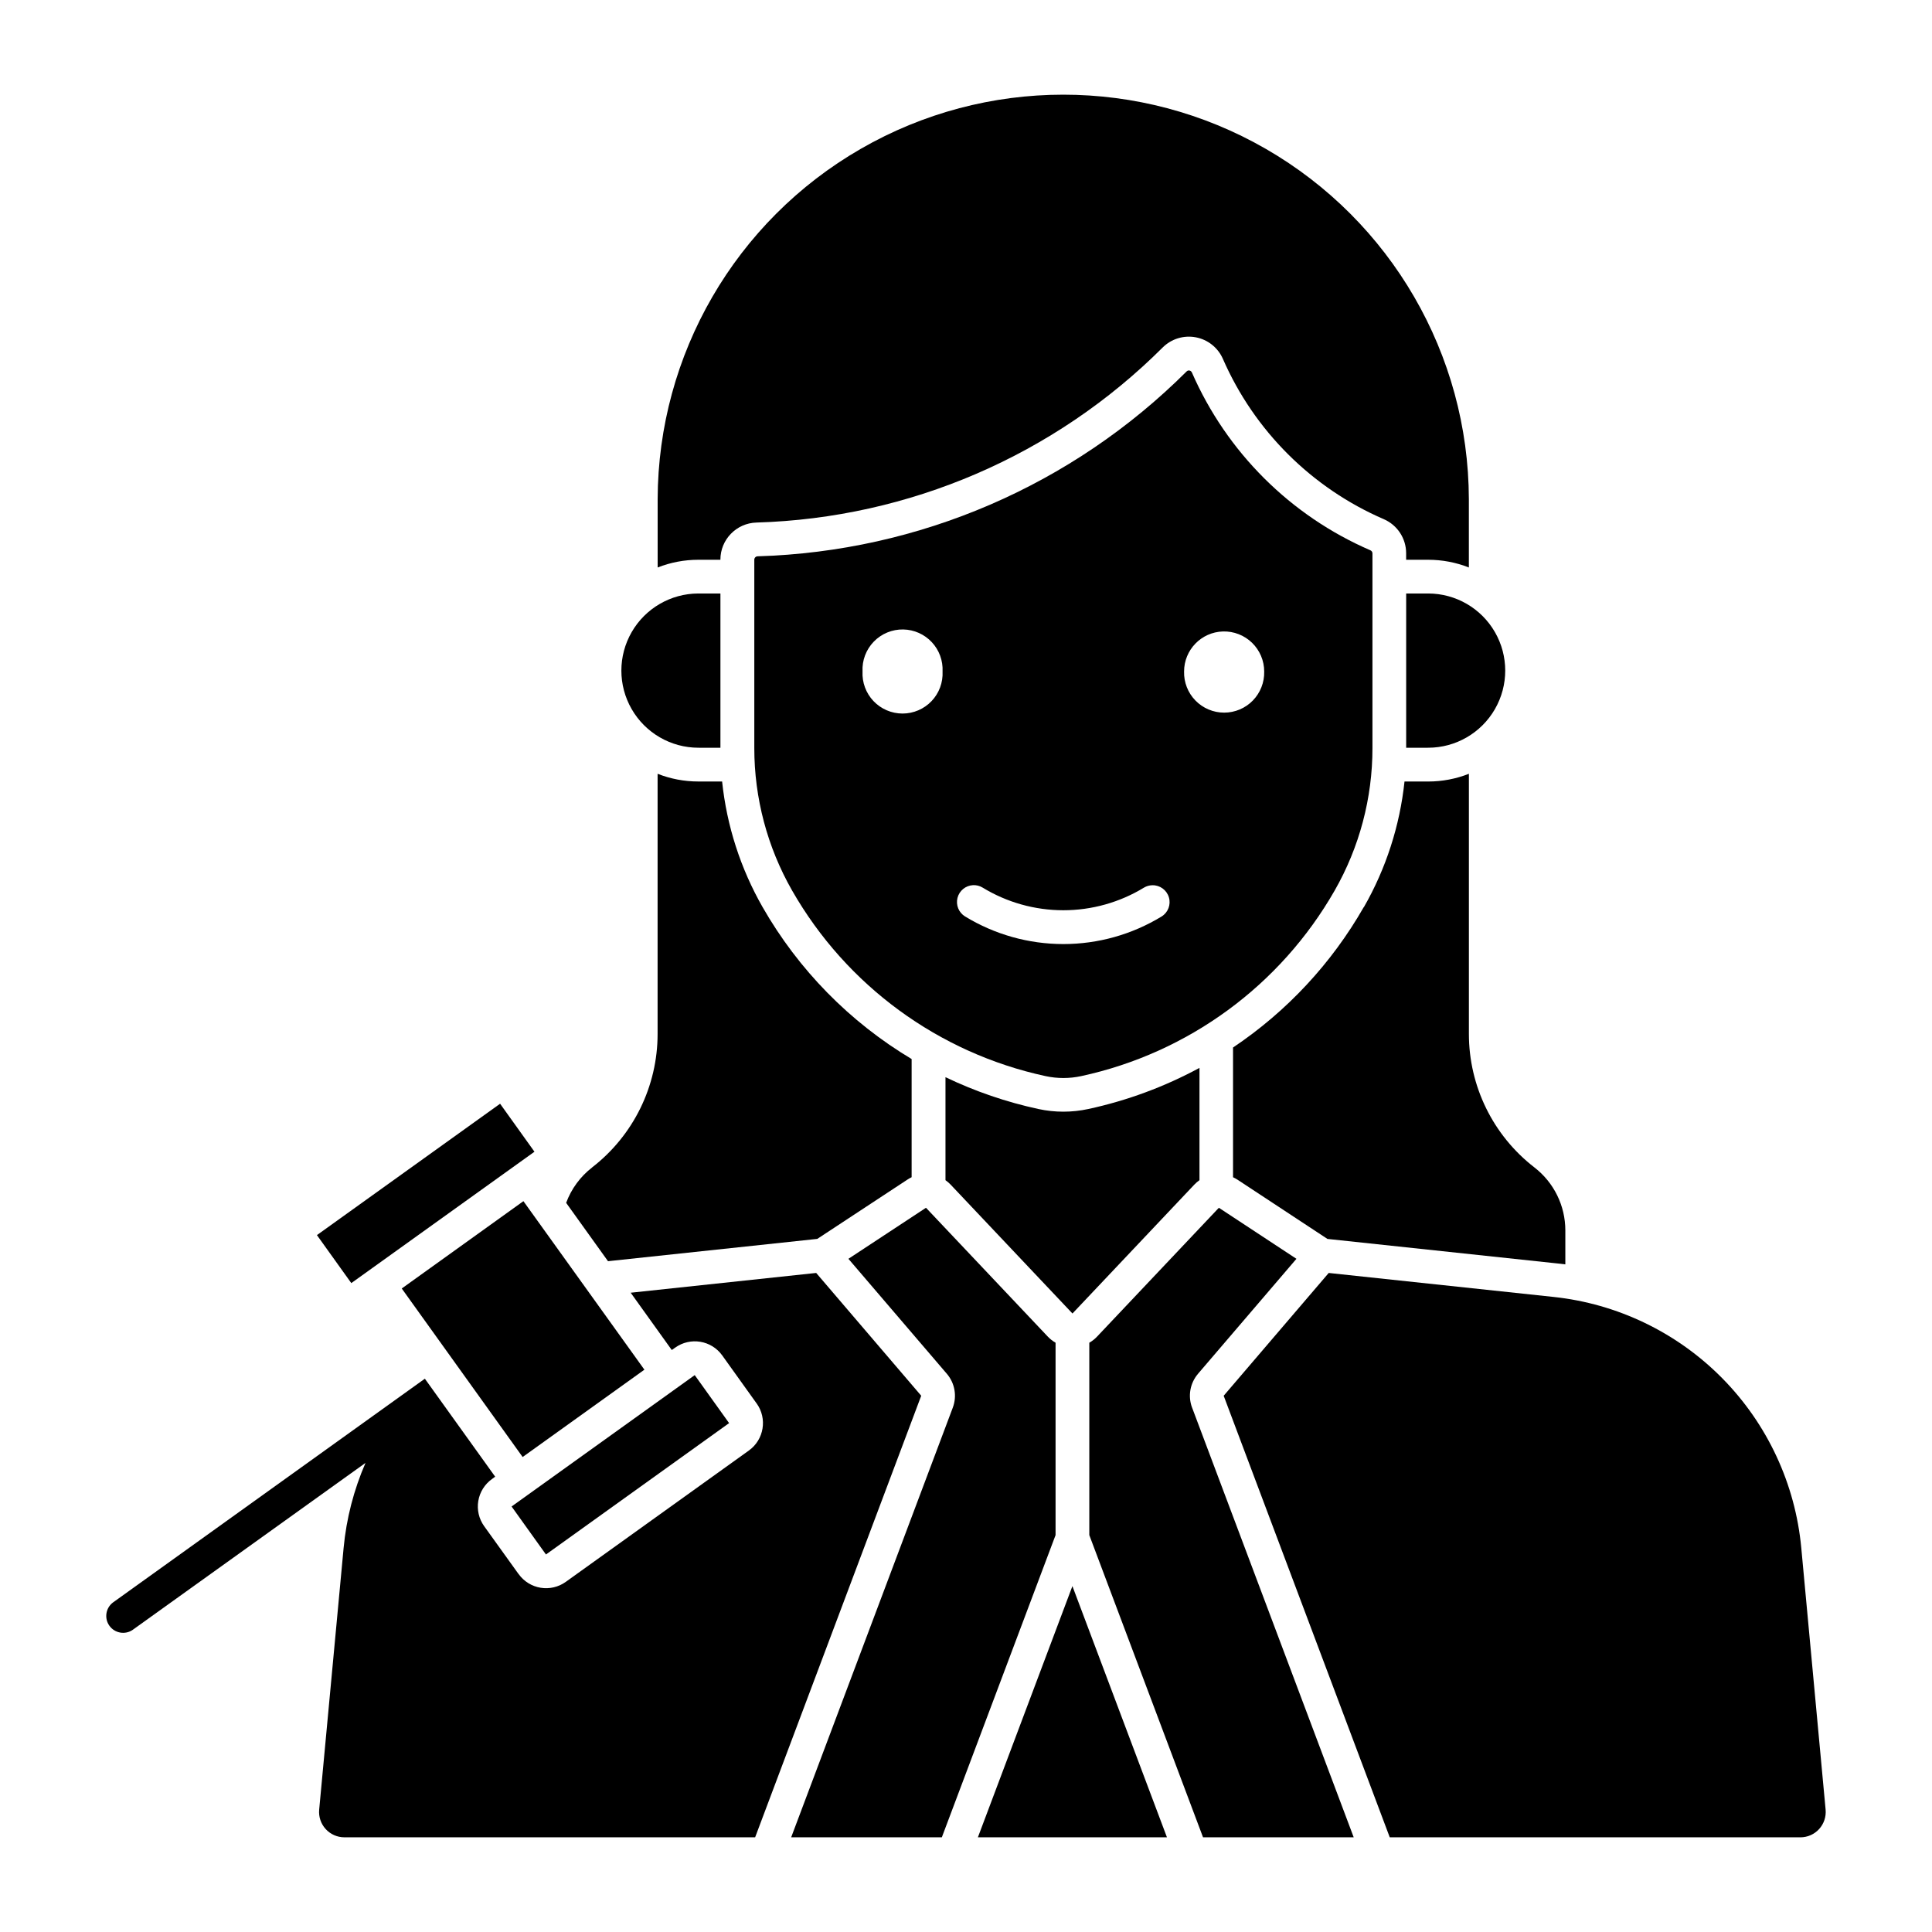
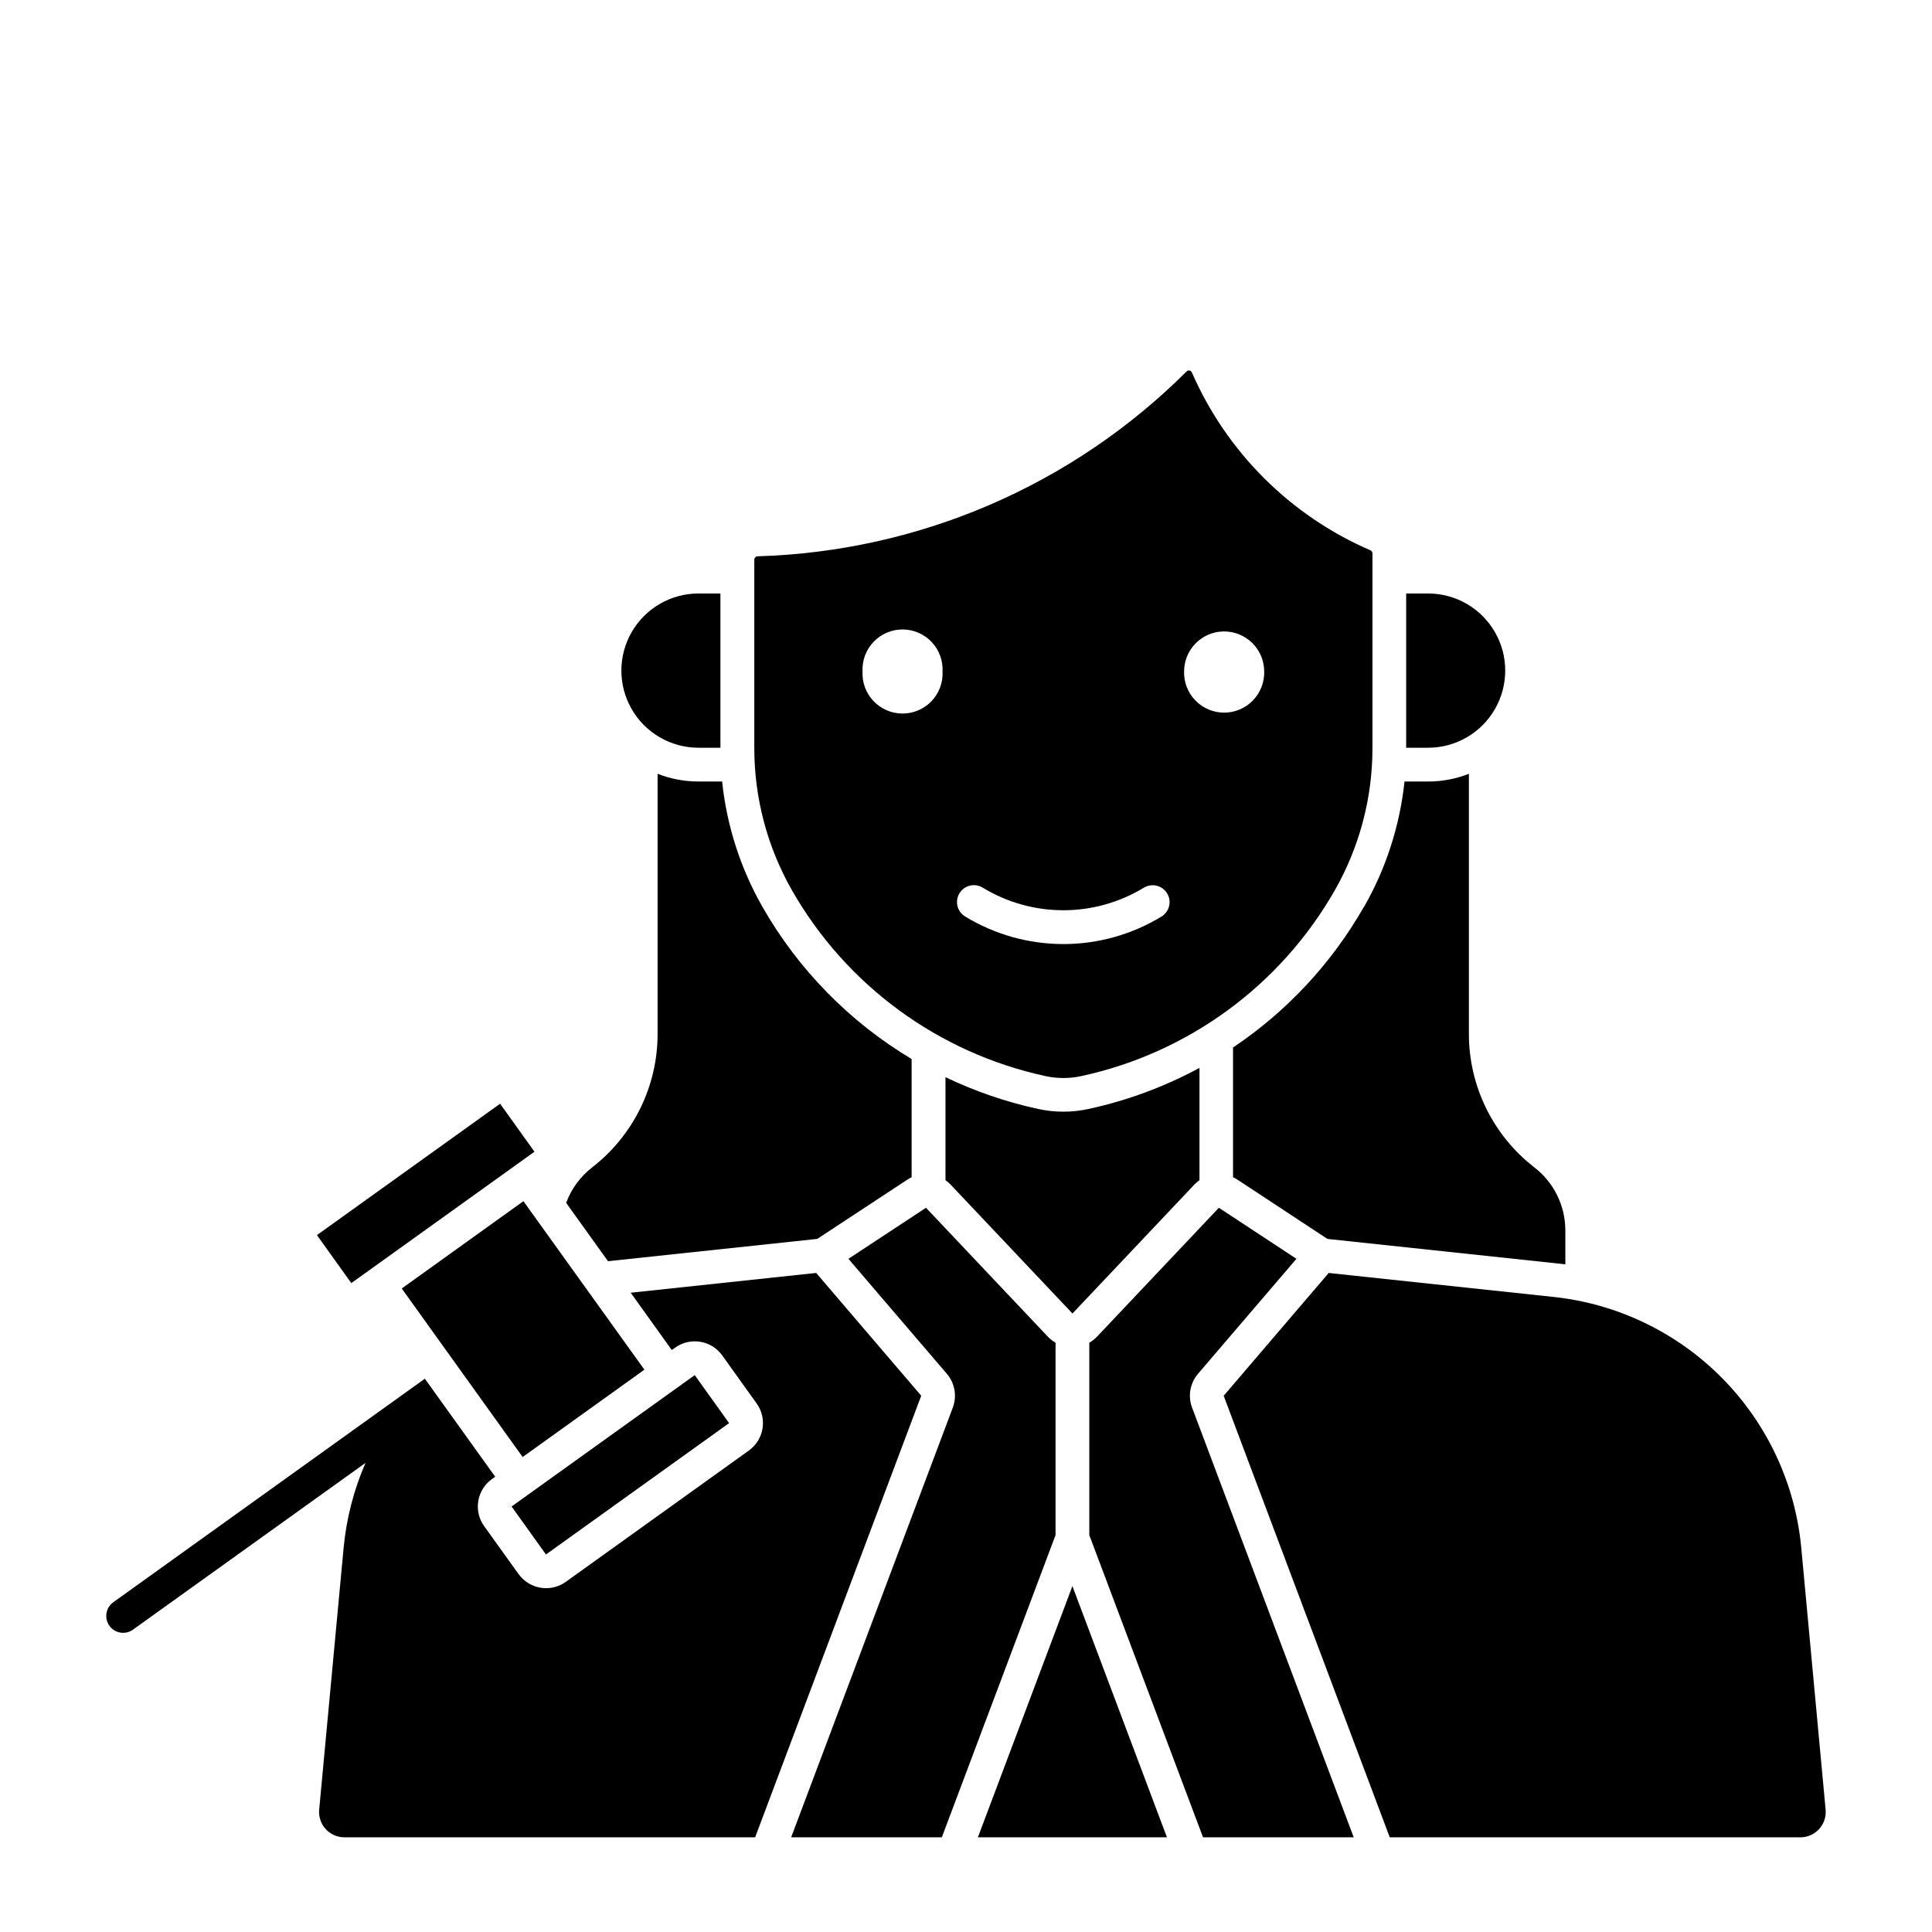
<svg xmlns="http://www.w3.org/2000/svg" fill="#000000" width="800px" height="800px" version="1.1" viewBox="144 144 512 512">
  <g>
    <path d="m459.04 242.16c-0.211 0.016-0.41 0.109-0.562 0.258-30.27 30.215-70.926 47.742-113.68 49.008-0.238 0-0.469 0.094-0.637 0.262-0.168 0.172-0.262 0.398-0.262 0.637v49.934c-0.004 13.234 3.449 26.246 10.016 37.738 14.398 25.18 38.816 43.059 67.172 49.184 3.113 0.672 6.332 0.672 9.441 0 28.355-6.125 52.773-24.004 67.176-49.184 6.566-11.492 10.016-24.504 10.012-37.738v-51.621c-0.008-0.355-0.227-0.676-0.559-0.809-21.164-9.148-38.066-25.992-47.293-47.121-0.152-0.352-0.516-0.562-0.895-0.531zm-75.648 68.656h-0.004c2.871 0.055 5.598 1.273 7.555 3.371 1.961 2.098 2.984 4.902 2.844 7.769 0.145 2.902-0.91 5.738-2.914 7.844s-4.785 3.297-7.691 3.297-5.684-1.191-7.691-3.297c-2.004-2.106-3.055-4.941-2.91-7.844-0.148-2.941 0.934-5.809 2.984-7.918 2.051-2.113 4.883-3.281 7.824-3.223zm84.711 0.527h-0.004c2.867-0.082 5.648 1 7.707 3 2.055 2 3.219 4.746 3.219 7.613 0.074 2.863-1.012 5.637-3.008 7.688-2 2.055-4.742 3.211-7.609 3.211-2.863 0-5.606-1.156-7.606-3.211-2-2.051-3.086-4.824-3.008-7.688 0-5.742 4.566-10.445 10.305-10.613zm-66.262 67.234h-0.004c0.898-0.051 1.789 0.172 2.559 0.641 6.445 3.93 13.848 6.008 21.395 6.008 7.547 0 14.949-2.078 21.395-6.008 0.664-0.395 1.418-0.605 2.188-0.621 2.016-0.047 3.812 1.262 4.391 3.191 0.582 1.93-0.203 4.008-1.91 5.078-7.844 4.789-16.859 7.32-26.051 7.32-9.191 0-18.207-2.531-26.055-7.32-1.672-1.023-2.481-3.012-2.004-4.914 0.48-1.898 2.137-3.266 4.094-3.375z" />
    <path d="m403.15 630.91h50.105l-25.055-66.578z" />
-     <path d="m396.5 517.04c1.148-3.051 0.547-6.484-1.57-8.965l-26.09-30.477 20.555-13.527 32.301 34.164h0.004c0.598 0.629 1.281 1.168 2.035 1.598v50.984l-30.141 80.094h-39.93z" />
+     <path d="m396.5 517.04c1.148-3.051 0.547-6.484-1.57-8.965l-26.09-30.477 20.555-13.527 32.301 34.164c0.598 0.629 1.281 1.168 2.035 1.598v50.984l-30.141 80.094h-39.93z" />
    <path d="m459.92 517.04 42.828 113.87h-39.93l-30.141-80.094v-50.984 0.004c0.754-0.434 1.438-0.973 2.035-1.602l32.301-34.164 20.555 13.527-26.09 30.477 0.004 0.004c-2.117 2.477-2.719 5.91-1.57 8.961z" />
    <path d="m621.15 630.91c1.883-0.008 3.68-0.805 4.941-2.199 1.266-1.395 1.887-3.258 1.715-5.133l-6.449-69.367c-1.586-16.961-8.988-32.855-20.957-44.977-11.969-12.125-27.766-19.734-44.707-21.535l-59.57-6.352-27.836 32.543 44.012 117.02z" />
    <path d="m419.19 437.9c4.356 0.941 8.863 0.941 13.219 0 10.289-2.223 20.207-5.894 29.465-10.902v29.762c-0.492 0.344-0.945 0.734-1.359 1.168l-32.301 34.164-32.297-34.164c-0.41-0.434-0.867-0.824-1.355-1.168v-27.297c7.852 3.766 16.121 6.598 24.637 8.438z" />
    <path d="m334.92 342.16v-40.879h-5.856c-7.293 0.016-14.023 3.914-17.664 10.234-3.641 6.316-3.641 14.094 0 20.41 3.641 6.32 10.371 10.219 17.664 10.234z" />
    <path d="m516.65 342.16v-40.879h5.856c7.293 0.016 14.023 3.914 17.664 10.234 3.641 6.316 3.641 14.094 0 20.41-3.641 6.32-10.371 10.219-17.664 10.234z" />
-     <path d="m510.73 281.59c-19.086-8.246-34.332-23.434-42.652-42.488-1.305-2.969-3.988-5.109-7.176-5.711-3.184-0.605-6.465 0.398-8.766 2.684-28.672 28.617-67.18 45.215-107.67 46.406-5.32 0.152-9.551 4.512-9.551 9.832v0.031h-5.856c-3.688 0-7.34 0.691-10.773 2.043v-18.117c0.113-38.328 20.621-73.699 53.836-92.832 33.211-19.133 74.098-19.133 107.31 0 33.211 19.133 53.723 54.504 53.832 92.832v18.117c-3.43-1.352-7.082-2.043-10.766-2.043h-5.856v-1.723c0.004-3.922-2.32-7.469-5.914-9.031z" />
    <path d="m505.44 384.41c5.863-10.234 9.527-21.574 10.77-33.301h6.297c3.684 0 7.336-0.695 10.766-2.047v68.945c0 13.844 6.41 26.91 17.363 35.375 5.168 3.992 8.191 10.148 8.195 16.68v9.008c-0.734-0.094-1.473-0.18-2.207-0.254l-60.84-6.488-23.867-15.719h-0.004c-0.367-0.238-0.75-0.445-1.145-0.629v-34.379c14.258-9.559 26.113-22.285 34.633-37.191z" />
    <path d="m276.53 436.5-48.539 34.816 9.109 12.719 48.539-34.816z" />
    <path d="m282.71 462.32-32.242 23.145 32.035 44.66 32.27-23.145z" />
    <path d="m300.93 453.38c-3.133 2.418-5.523 5.672-6.894 9.387l11.094 15.465 55.461-5.914 23.898-15.719c0.352-0.234 0.723-0.445 1.102-0.625v-31.32c-16.402-9.801-30-23.664-39.488-40.25-5.852-10.234-9.504-21.574-10.734-33.301h-6.328c-3.688 0-7.34-0.691-10.77-2.043v68.945c0 13.844-6.41 26.906-17.359 35.375z" />
    <path d="m281.44 561.16-9.141-12.719c-1.379-1.93-1.938-4.328-1.547-6.672 0.391-2.34 1.695-4.43 3.625-5.809l0.848-0.625-18.633-25.965-82.699 59.336c-1.898 1.473-2.297 4.184-0.898 6.141 1.402 1.953 4.098 2.453 6.102 1.129l61.762-44.289h0.004c-3.113 7.152-5.07 14.754-5.801 22.52l-6.477 69.367c-0.176 1.883 0.449 3.746 1.723 5.144 1.27 1.395 3.07 2.188 4.961 2.188h108.85l44.012-117.02-27.832-32.543-49.16 5.242 10.887 15.184 0.891-0.625c4.016-2.879 9.602-1.961 12.48 2.055l9.109 12.719 0.004-0.004c2.883 4.008 1.969 9.598-2.039 12.48l-48.535 34.816c-1.926 1.383-4.328 1.945-6.668 1.559-2.34-0.383-4.434-1.684-5.816-3.613z" />
    <path d="m328.11 508.42-48.535 34.816 9.109 12.719 48.535-34.816z" />
  </g>
</svg>